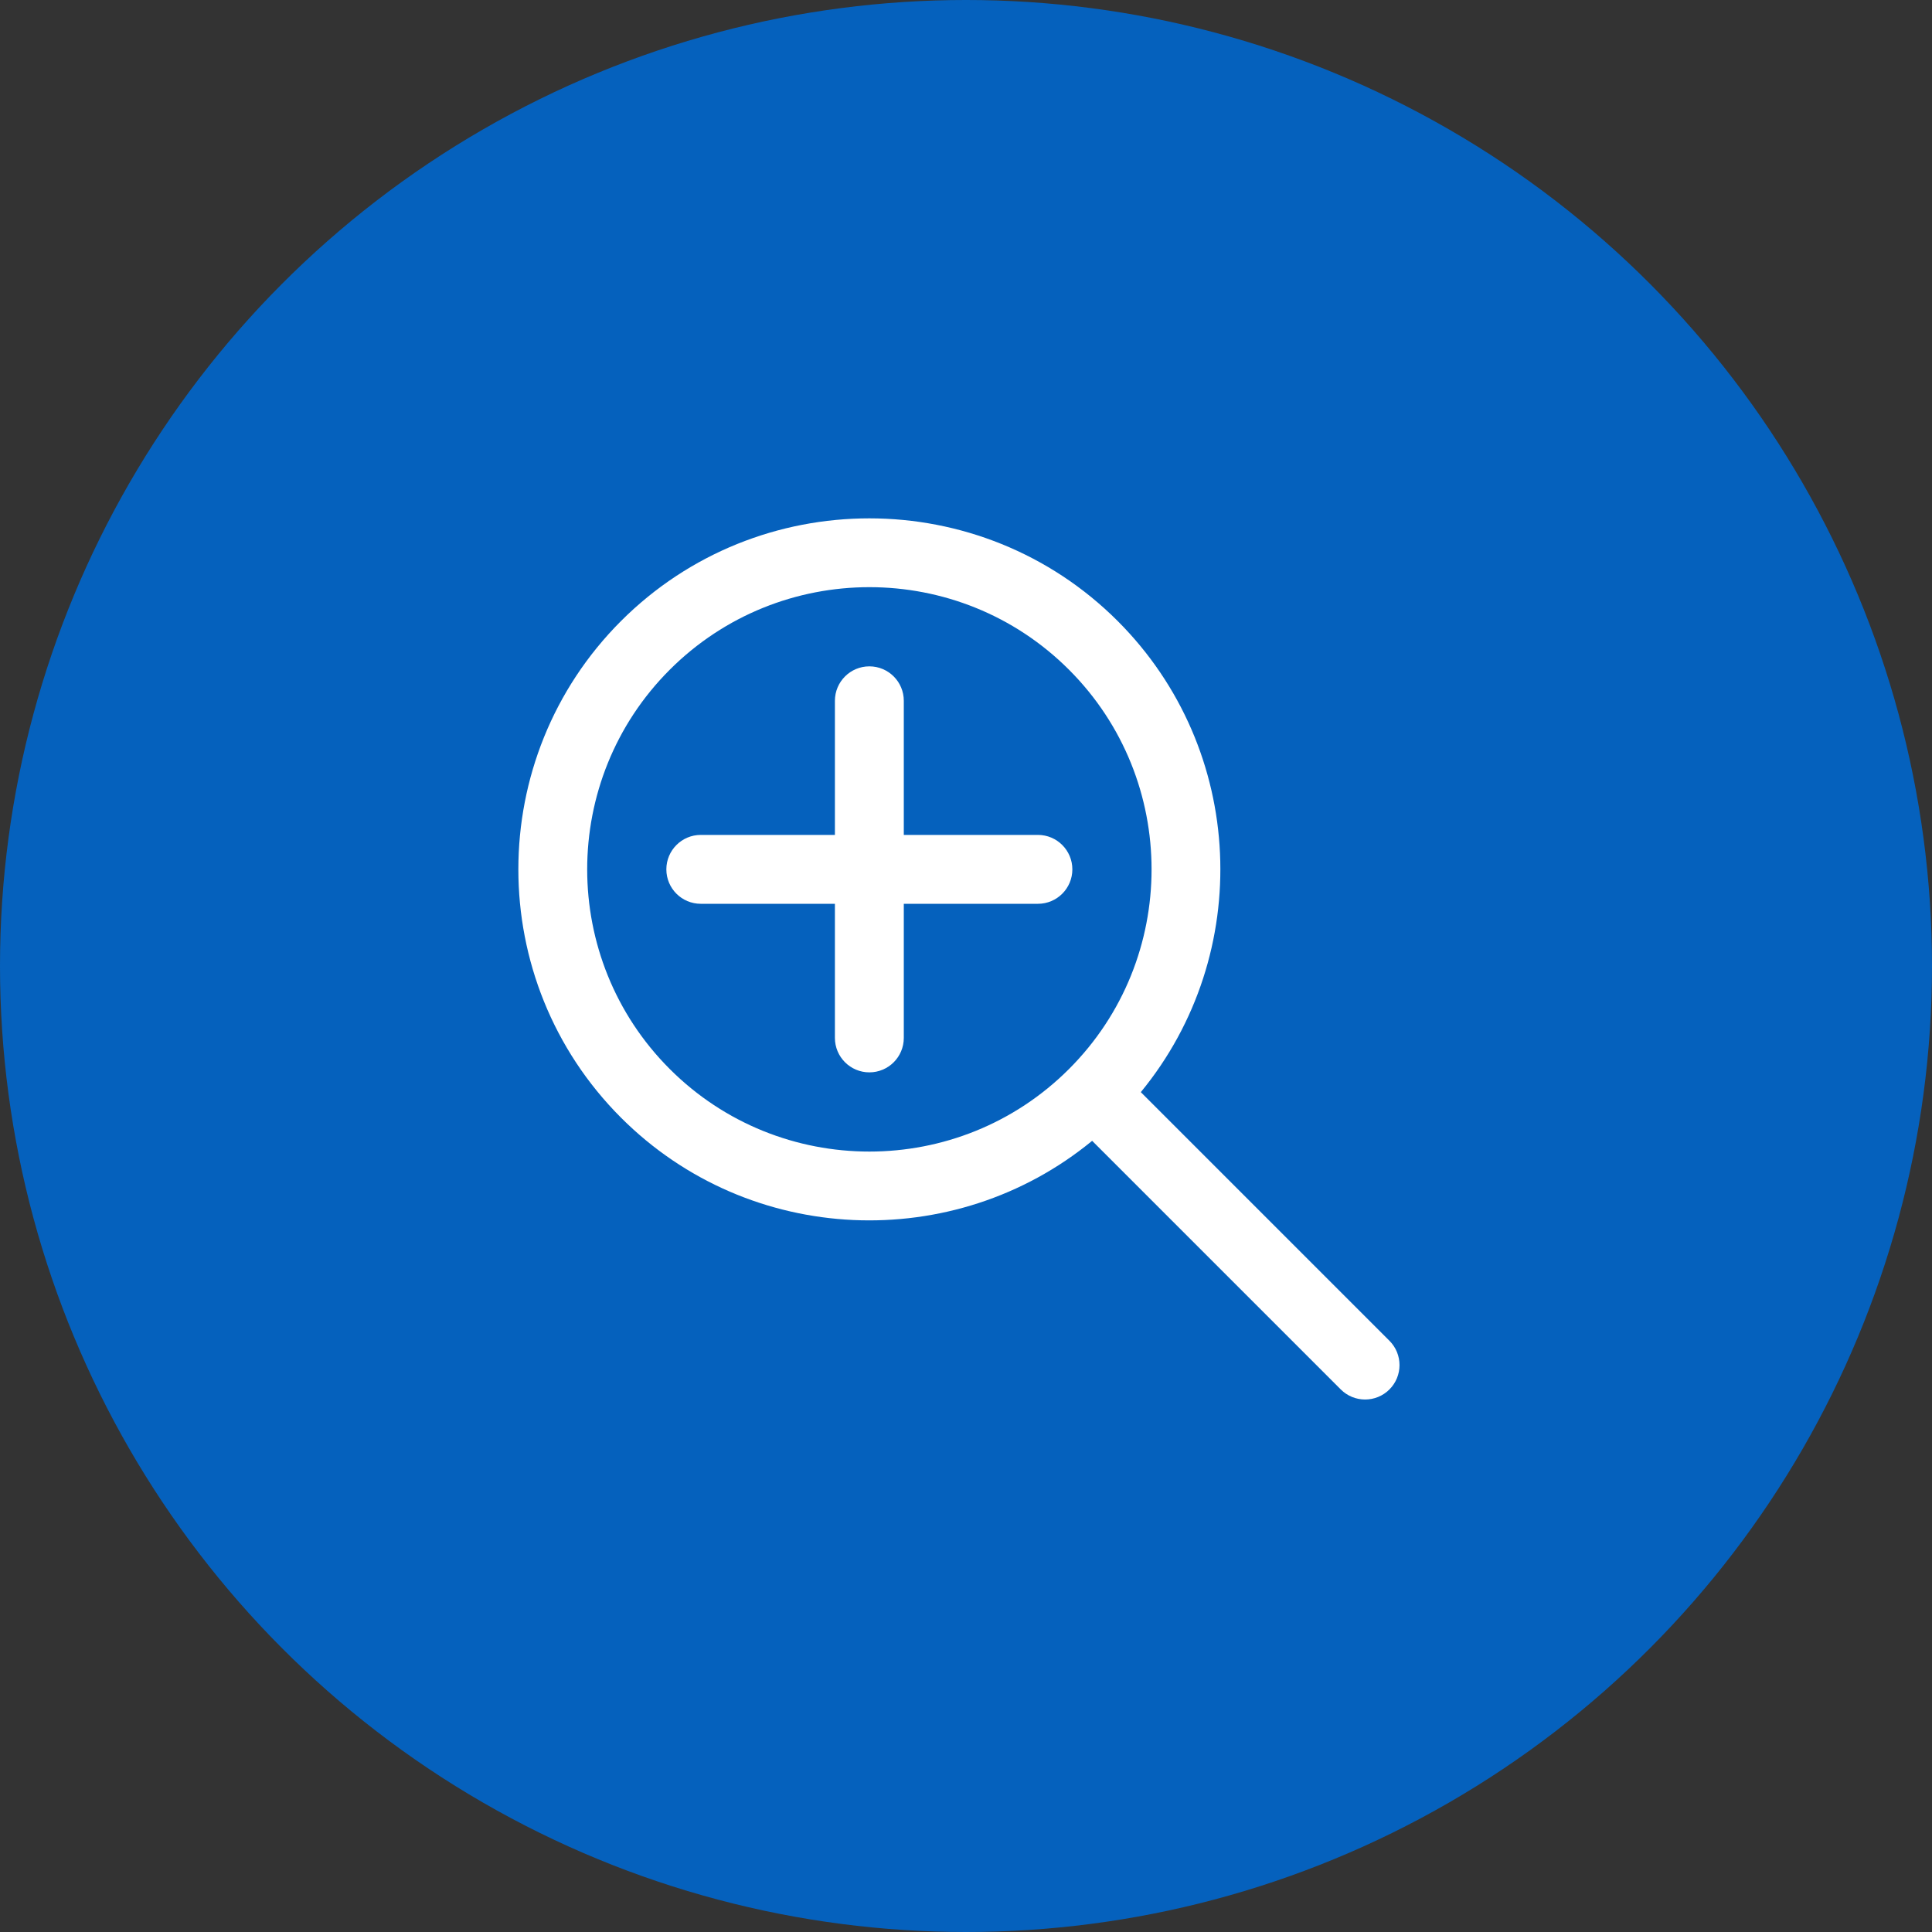
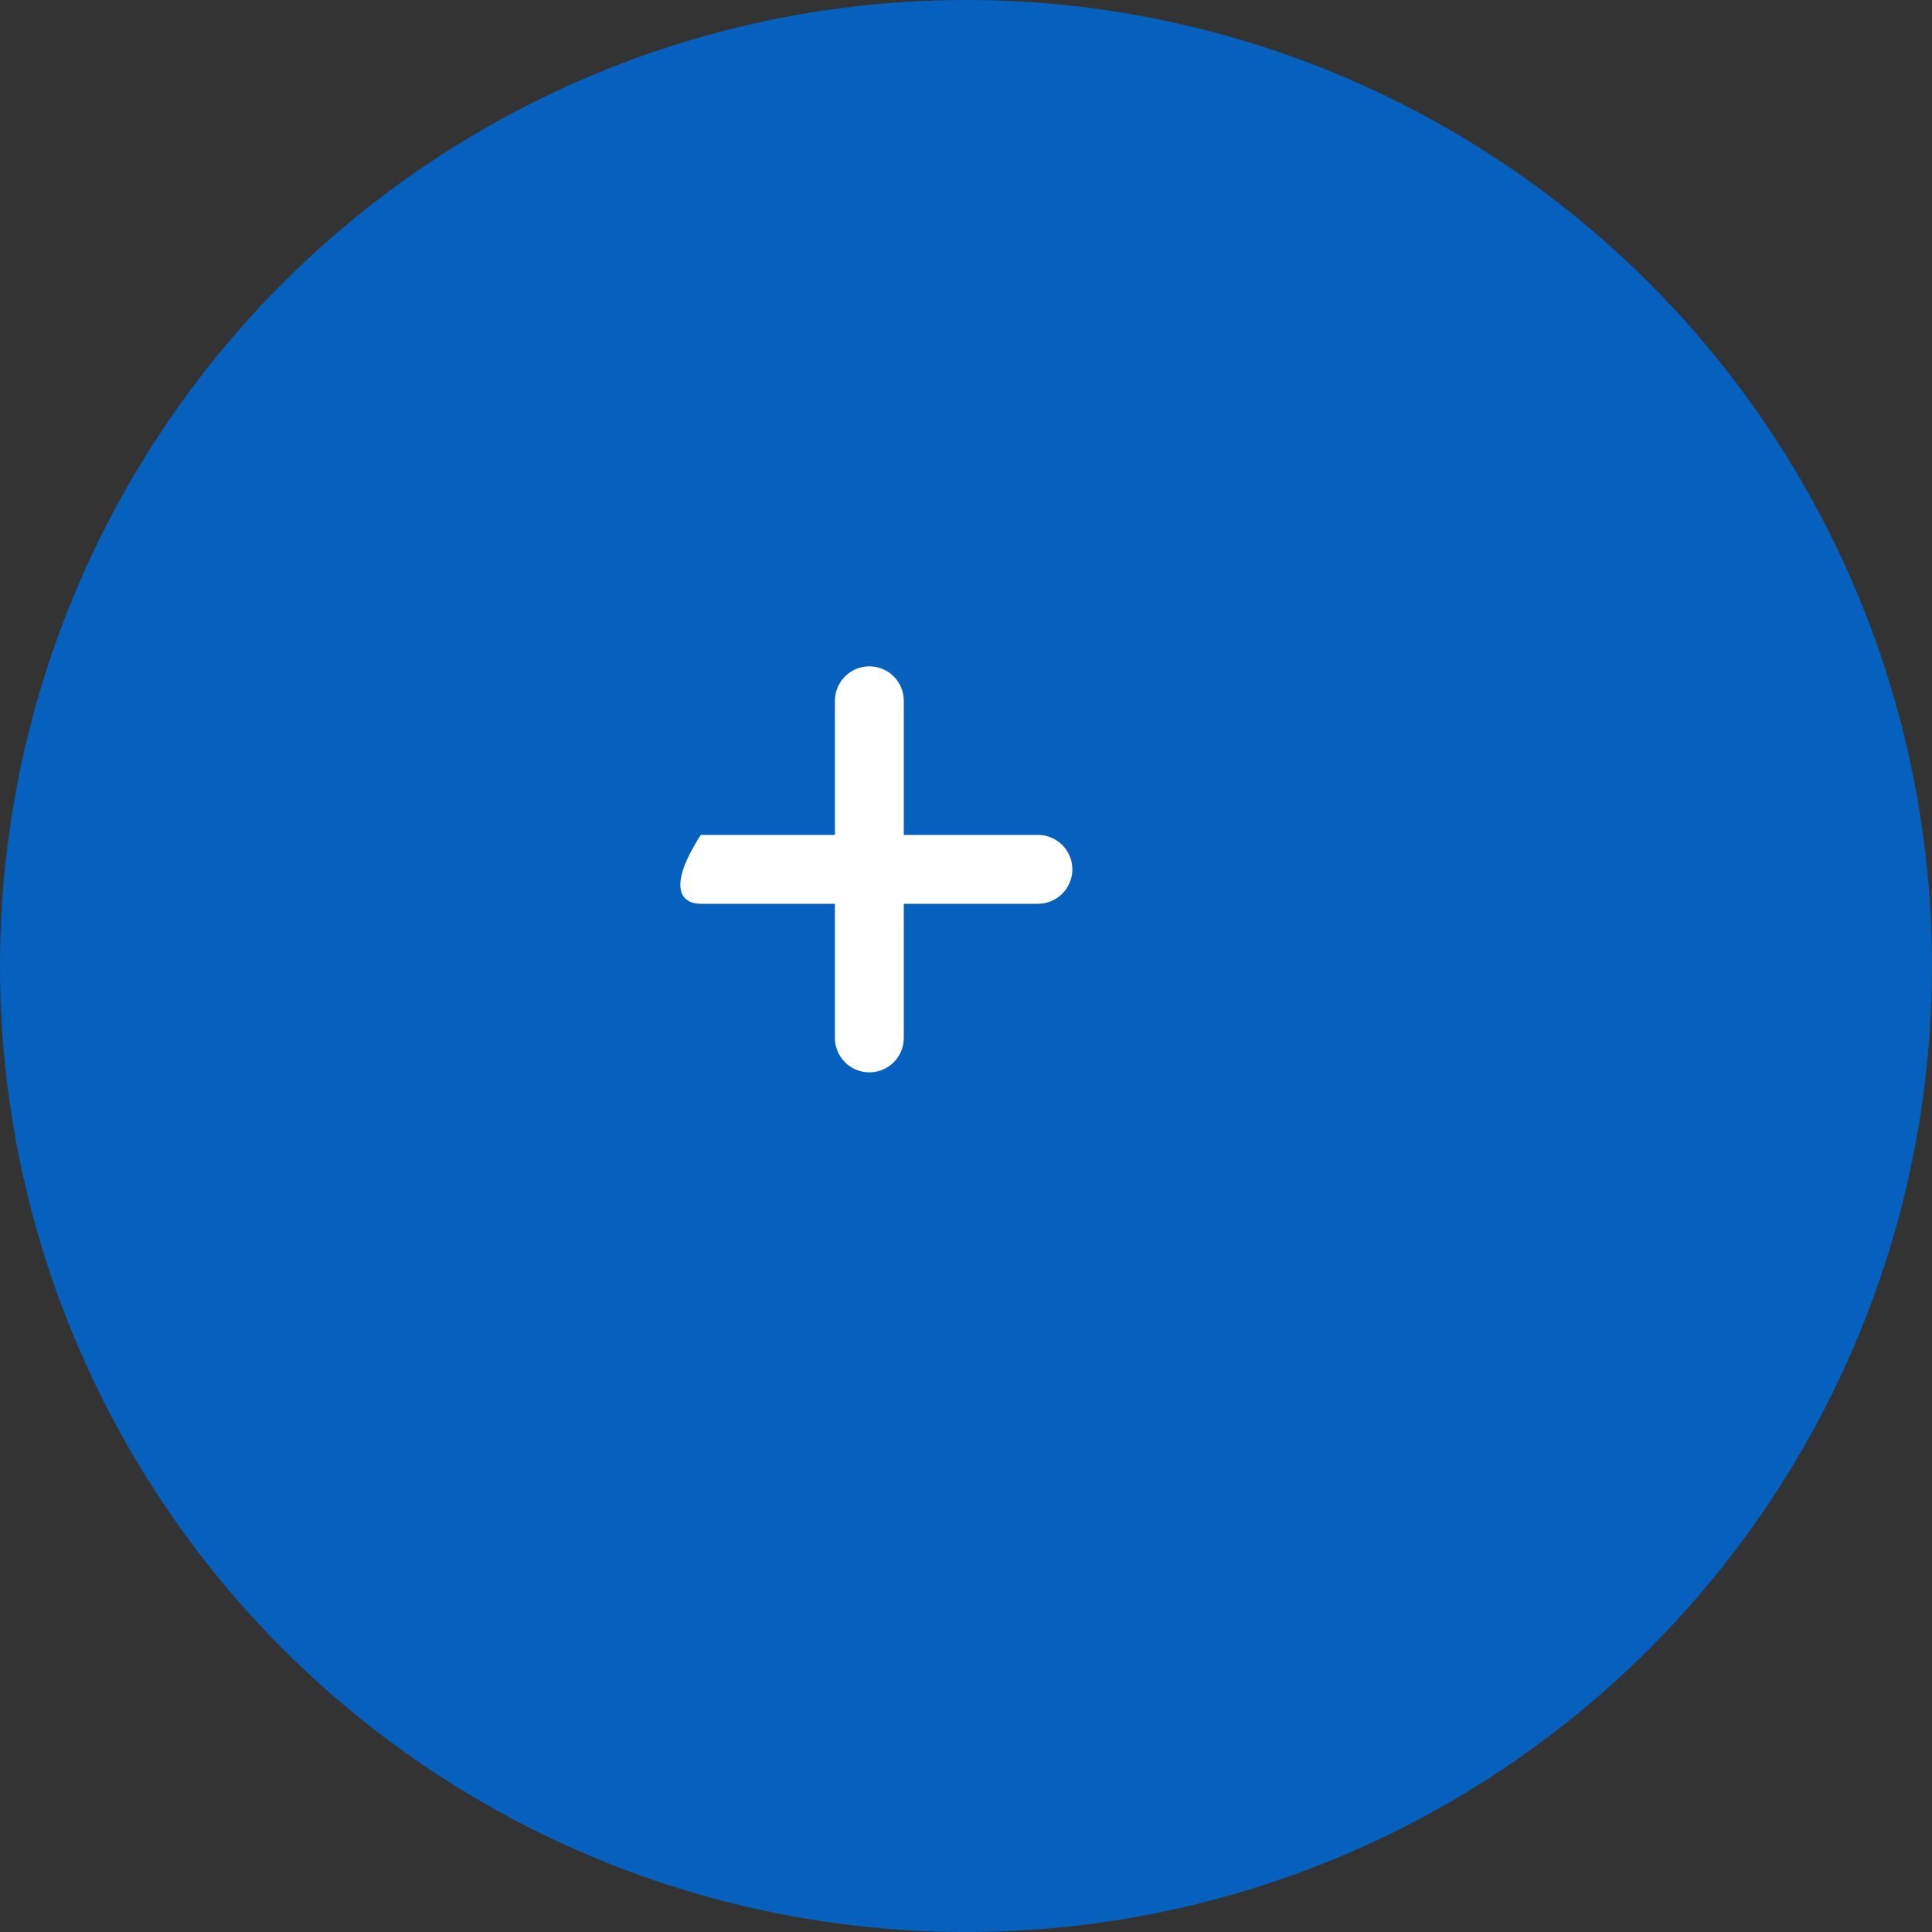
<svg xmlns="http://www.w3.org/2000/svg" width="41px" height="41px" viewBox="0 0 41 41" version="1.1">
  <rect x="0" y="0" width="41" height="41" fill="#333333" stroke="none" />
  <title>Group 4</title>
  <g id="Design" stroke="none" stroke-width="1" fill="none" fill-rule="evenodd">
    <g id="Pracovnelekarske_sluzby" transform="translate(-330, -2512)">
      <g id="Galerie" transform="translate(210, 2299)">
        <g id="Bitmap" transform="translate(0, 140)">
          <g id="Group-4" transform="translate(120, 73)">
            <circle id="Oval" fill="#0066CC" opacity="0.9" cx="20.5" cy="20.5" r="20.5" />
            <g id="zoom-in" transform="translate(11, 11)" fill="#FFFFFF" fill-rule="nonzero">
-               <path d="M18.486,17.453 L13.21,12.177 C15.614,9.252 15.45,4.911 12.719,2.179 C9.813,-0.726 5.085,-0.726 2.179,2.179 C-0.726,5.085 -0.726,9.813 2.179,12.719 C4.91,15.45 9.251,15.615 12.177,13.21 L17.453,18.486 C17.738,18.771 18.201,18.771 18.486,18.486 C18.771,18.201 18.771,17.738 18.486,17.453 Z M11.686,11.686 C9.35,14.022 5.549,14.022 3.213,11.686 C0.877,9.35 0.877,5.549 3.213,3.213 C5.549,0.877 9.35,0.876 11.686,3.213 C14.022,5.549 14.022,9.35 11.686,11.686 Z" id="Shape" />
-               <path d="M11.026,6.718 L8.18,6.718 L8.18,3.872 C8.18,3.468 7.853,3.141 7.449,3.141 C7.046,3.141 6.718,3.468 6.718,3.872 L6.718,6.718 L3.872,6.718 C3.468,6.718 3.141,7.046 3.141,7.449 C3.141,7.853 3.468,8.18 3.872,8.18 L6.718,8.18 L6.718,11.026 C6.718,11.43 7.046,11.757 7.449,11.757 C7.853,11.757 8.18,11.43 8.18,11.026 L8.18,8.18 L11.026,8.18 C11.43,8.18 11.757,7.853 11.757,7.449 C11.757,7.046 11.43,6.718 11.026,6.718 Z" id="Path" />
+               <path d="M11.026,6.718 L8.18,6.718 L8.18,3.872 C8.18,3.468 7.853,3.141 7.449,3.141 C7.046,3.141 6.718,3.468 6.718,3.872 L6.718,6.718 L3.872,6.718 C3.141,7.853 3.468,8.18 3.872,8.18 L6.718,8.18 L6.718,11.026 C6.718,11.43 7.046,11.757 7.449,11.757 C7.853,11.757 8.18,11.43 8.18,11.026 L8.18,8.18 L11.026,8.18 C11.43,8.18 11.757,7.853 11.757,7.449 C11.757,7.046 11.43,6.718 11.026,6.718 Z" id="Path" />
            </g>
          </g>
        </g>
      </g>
    </g>
  </g>
</svg>